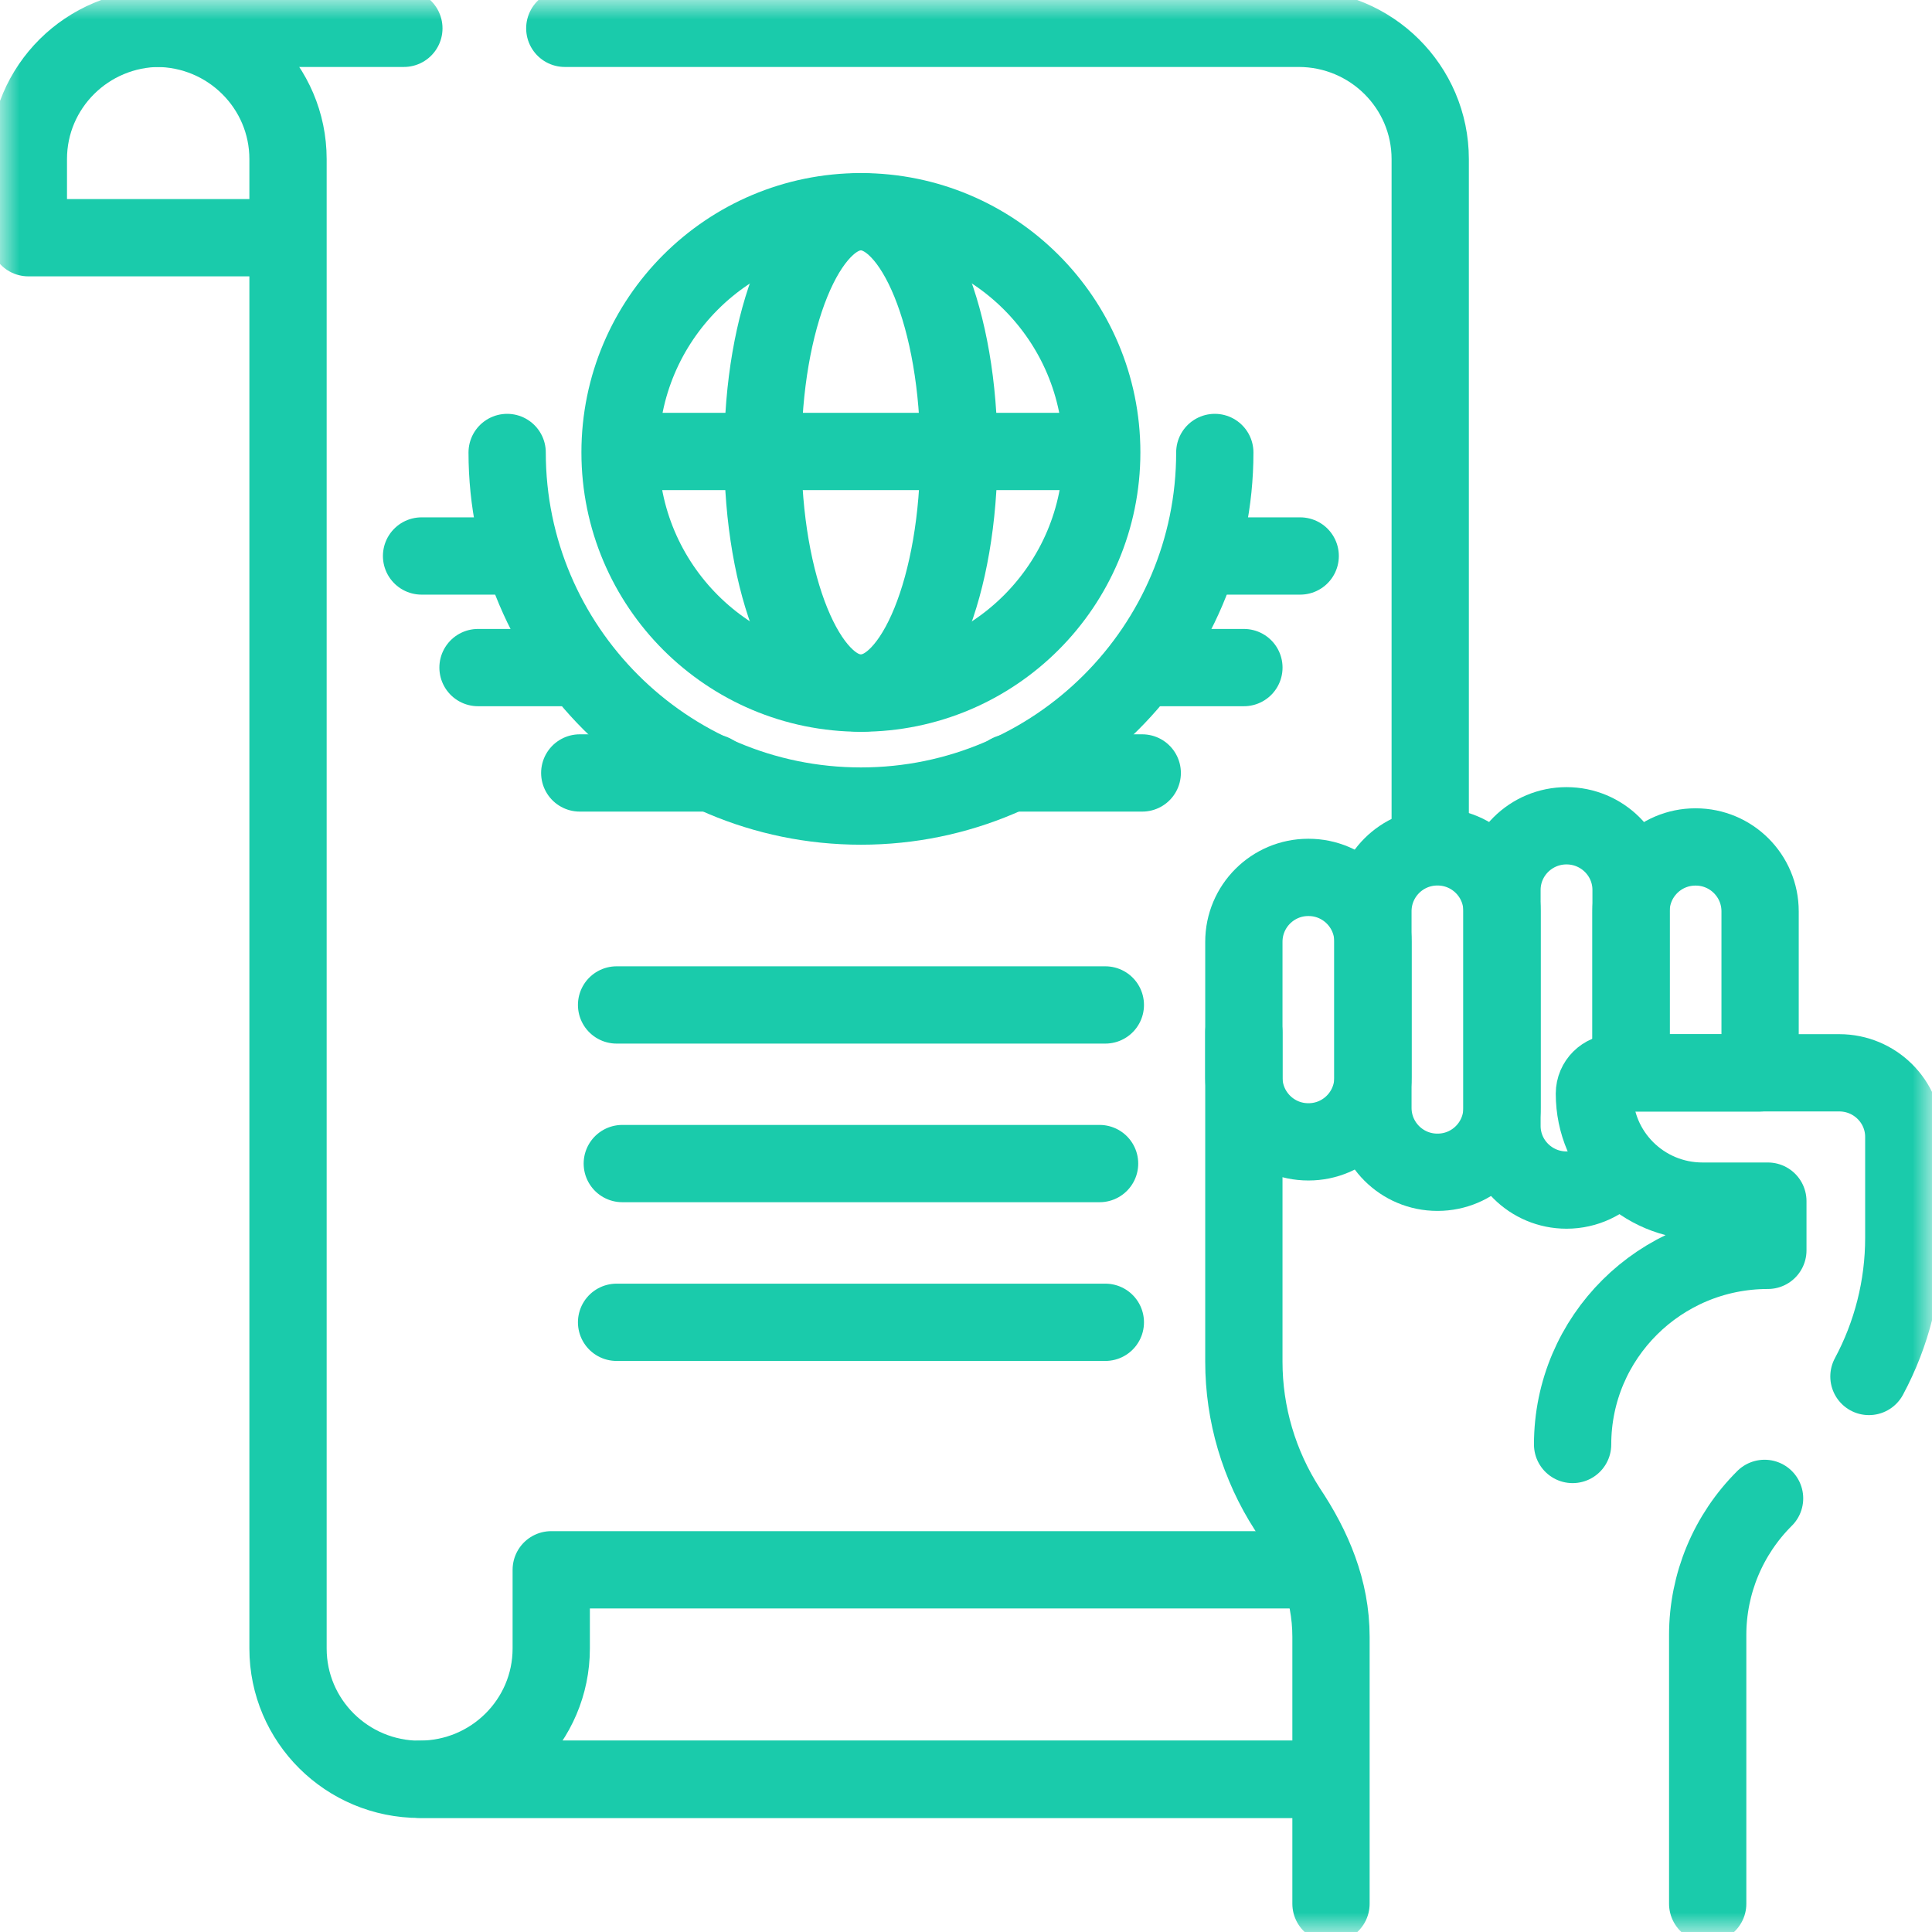
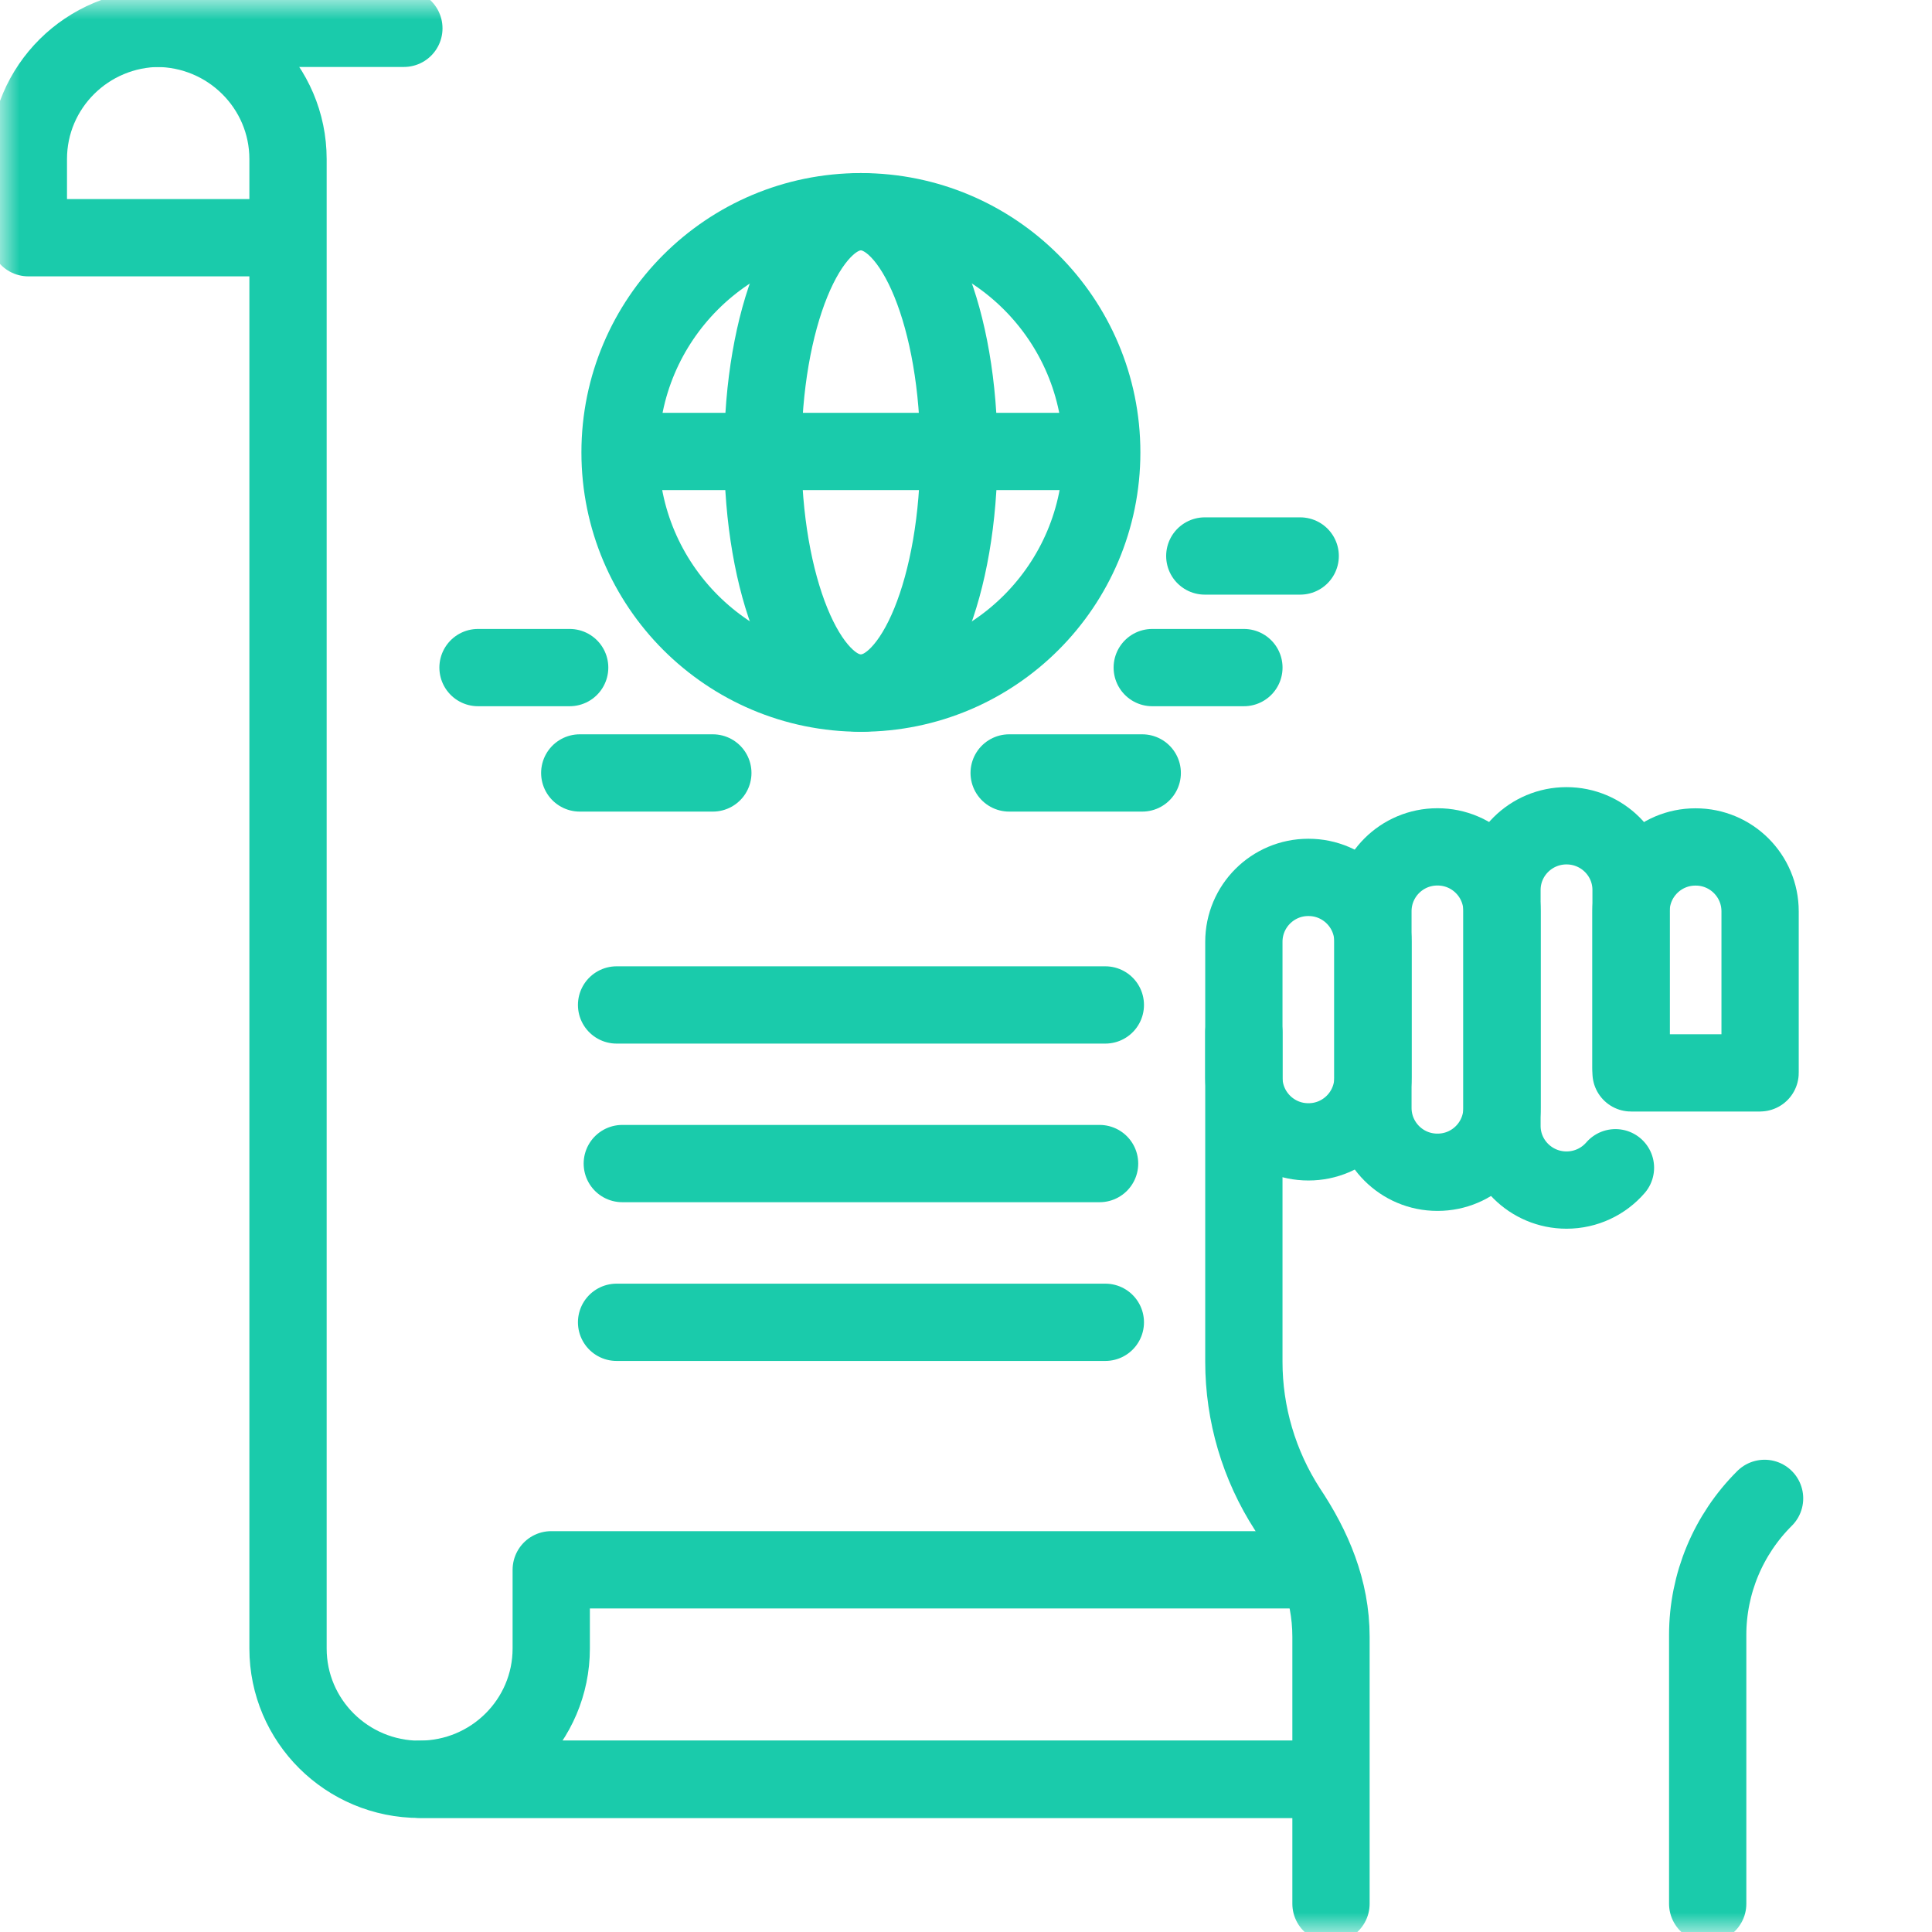
<svg xmlns="http://www.w3.org/2000/svg" width="50" height="50" viewBox="0 0 50 50" fill="none">
  <g clip-path="url(#clip0_237_1268)">
    <mask id="mask0_237_1268" style="mask-type:luminance" maskUnits="userSpaceOnUse" x="0" y="0" width="50" height="50">
      <path d="M0 3.8147e-06H50V50H0V3.8147e-06Z" fill="white" />
    </mask>
    <g mask="url(#mask0_237_1268)">
      <path d="M7.326 6.152H0.734V4.116C0.734 2.247 2.26 0.732 4.141 0.732" stroke="#1ACBAB" stroke-width="2" stroke-miterlimit="10" stroke-linecap="round" stroke-linejoin="round" />
      <path d="M10.452 0.733H4.047C5.928 0.733 7.454 2.249 7.454 4.118V42.664C7.454 44.533 8.979 46.049 10.86 46.049H34.215" stroke="#1ACBAB" stroke-width="2" stroke-miterlimit="10" stroke-linecap="round" stroke-linejoin="round" />
-       <path d="M37.014 21.908V4.118C37.014 2.248 35.489 0.733 33.608 0.733H14.617" stroke="#1ACBAB" stroke-width="2" stroke-miterlimit="10" stroke-linecap="round" stroke-linejoin="round" />
      <path d="M34.215 46.047H10.859C12.741 46.047 14.266 44.532 14.266 42.662V40.626H34.085" stroke="#1ACBAB" stroke-width="2" stroke-miterlimit="10" stroke-linecap="round" stroke-linejoin="round" />
-       <path d="M31.439 11.71C31.439 16.756 27.331 20.861 22.282 20.861C17.233 20.861 13.125 16.756 13.125 11.71" stroke="#1ACBAB" stroke-width="2" stroke-miterlimit="10" stroke-linecap="round" stroke-linejoin="round" />
      <path d="M28.513 11.708C28.513 15.149 25.723 17.938 22.28 17.938C18.838 17.938 16.047 15.149 16.047 11.708C16.047 8.268 18.838 5.479 22.28 5.479C25.723 5.479 28.513 8.268 28.513 11.708Z" stroke="#1ACBAB" stroke-width="2" stroke-miterlimit="10" stroke-linecap="round" stroke-linejoin="round" />
      <path d="M24.816 11.708C24.816 15.149 23.68 17.938 22.279 17.938C20.878 17.938 19.742 15.149 19.742 11.708C19.742 8.268 20.878 5.479 22.279 5.479C23.68 5.479 24.816 8.268 24.816 11.708Z" stroke="#1ACBAB" stroke-width="2" stroke-miterlimit="10" stroke-linecap="round" stroke-linejoin="round" />
      <path d="M16.09 11.684H28.476" stroke="#1ACBAB" stroke-width="2" stroke-miterlimit="10" stroke-linecap="round" stroke-linejoin="round" />
      <path d="M26.117 20.004H29.561" stroke="#1ACBAB" stroke-width="2" stroke-miterlimit="10" stroke-linecap="round" stroke-linejoin="round" />
      <path d="M29.82 17.277H32.192" stroke="#1ACBAB" stroke-width="2" stroke-miterlimit="10" stroke-linecap="round" stroke-linejoin="round" />
      <path d="M31.18 14.389H33.649" stroke="#1ACBAB" stroke-width="2" stroke-miterlimit="10" stroke-linecap="round" stroke-linejoin="round" />
      <path d="M18.448 20.004H15.004" stroke="#1ACBAB" stroke-width="2" stroke-miterlimit="10" stroke-linecap="round" stroke-linejoin="round" />
      <path d="M14.743 17.277H12.371" stroke="#1ACBAB" stroke-width="2" stroke-miterlimit="10" stroke-linecap="round" stroke-linejoin="round" />
-       <path d="M13.379 14.389H10.91" stroke="#1ACBAB" stroke-width="2" stroke-miterlimit="10" stroke-linecap="round" stroke-linejoin="round" />
      <path d="M15.957 26.008H28.606" stroke="#1ACBAB" stroke-width="2" stroke-miterlimit="10" stroke-linecap="round" stroke-linejoin="round" />
      <path d="M16.105 30.113H28.457" stroke="#1ACBAB" stroke-width="2" stroke-miterlimit="10" stroke-linecap="round" stroke-linejoin="round" />
      <path d="M15.957 34.221H28.606" stroke="#1ACBAB" stroke-width="2" stroke-miterlimit="10" stroke-linecap="round" stroke-linejoin="round" />
      <path d="M41.808 30.221C41.502 30.575 41.048 30.799 40.541 30.799C39.619 30.799 38.871 30.055 38.871 29.138V23.032C38.871 22.115 39.619 21.371 40.541 21.371C41.464 21.371 42.212 22.115 42.212 23.032V27.639" stroke="#1ACBAB" stroke-width="2" stroke-miterlimit="10" stroke-linecap="round" stroke-linejoin="round" />
      <path d="M45.55 27.766H42.212C42.211 27.766 42.211 27.765 42.211 27.765V23.585C42.211 22.665 42.957 21.919 43.877 21.919H43.885C44.805 21.919 45.551 22.665 45.551 23.585V27.765C45.551 27.765 45.551 27.766 45.55 27.766Z" stroke="#1ACBAB" stroke-width="2" stroke-miterlimit="10" stroke-linecap="round" stroke-linejoin="round" />
      <path d="M34.446 49.268V42.36C34.446 41.143 33.985 40.055 33.319 39.059C32.583 37.92 32.191 36.595 32.191 35.241V26.712" stroke="#1ACBAB" stroke-width="2" stroke-miterlimit="10" stroke-linecap="round" stroke-linejoin="round" />
      <path d="M45.667 38.778C44.725 39.715 44.195 40.986 44.195 42.311V49.268" stroke="#1ACBAB" stroke-width="2" stroke-miterlimit="10" stroke-linecap="round" stroke-linejoin="round" />
-       <path d="M40.699 37.383C40.699 34.608 42.961 32.359 45.752 32.359V31.085H44.06C42.515 31.085 41.263 29.84 41.263 28.304C41.263 28.006 41.506 27.764 41.806 27.764H47.599C48.522 27.764 49.27 28.507 49.27 29.424V32.035C49.27 33.298 48.955 34.529 48.368 35.623" stroke="#1ACBAB" stroke-width="2" stroke-miterlimit="10" stroke-linecap="round" stroke-linejoin="round" />
      <path d="M33.865 29.551H33.858C32.938 29.551 32.191 28.805 32.191 27.884V24.374C32.191 23.453 32.938 22.707 33.858 22.707H33.865C34.786 22.707 35.532 23.453 35.532 24.374V27.884C35.532 28.805 34.786 29.551 33.865 29.551Z" stroke="#1ACBAB" stroke-width="2" stroke-miterlimit="10" stroke-linecap="round" stroke-linejoin="round" />
      <path d="M37.205 30.338H37.198C36.277 30.338 35.531 29.592 35.531 28.671V23.583C35.531 22.663 36.277 21.917 37.198 21.917H37.205C38.126 21.917 38.872 22.663 38.872 23.583V28.671C38.872 29.592 38.126 30.338 37.205 30.338Z" stroke="#1ACBAB" stroke-width="2" stroke-miterlimit="10" stroke-linecap="round" stroke-linejoin="round" />
    </g>
  </g>
  <defs>
    <clipPath id="clip0_237_1268">
      <rect width="50" height="50" fill="white" />
    </clipPath>
  </defs>
</svg>